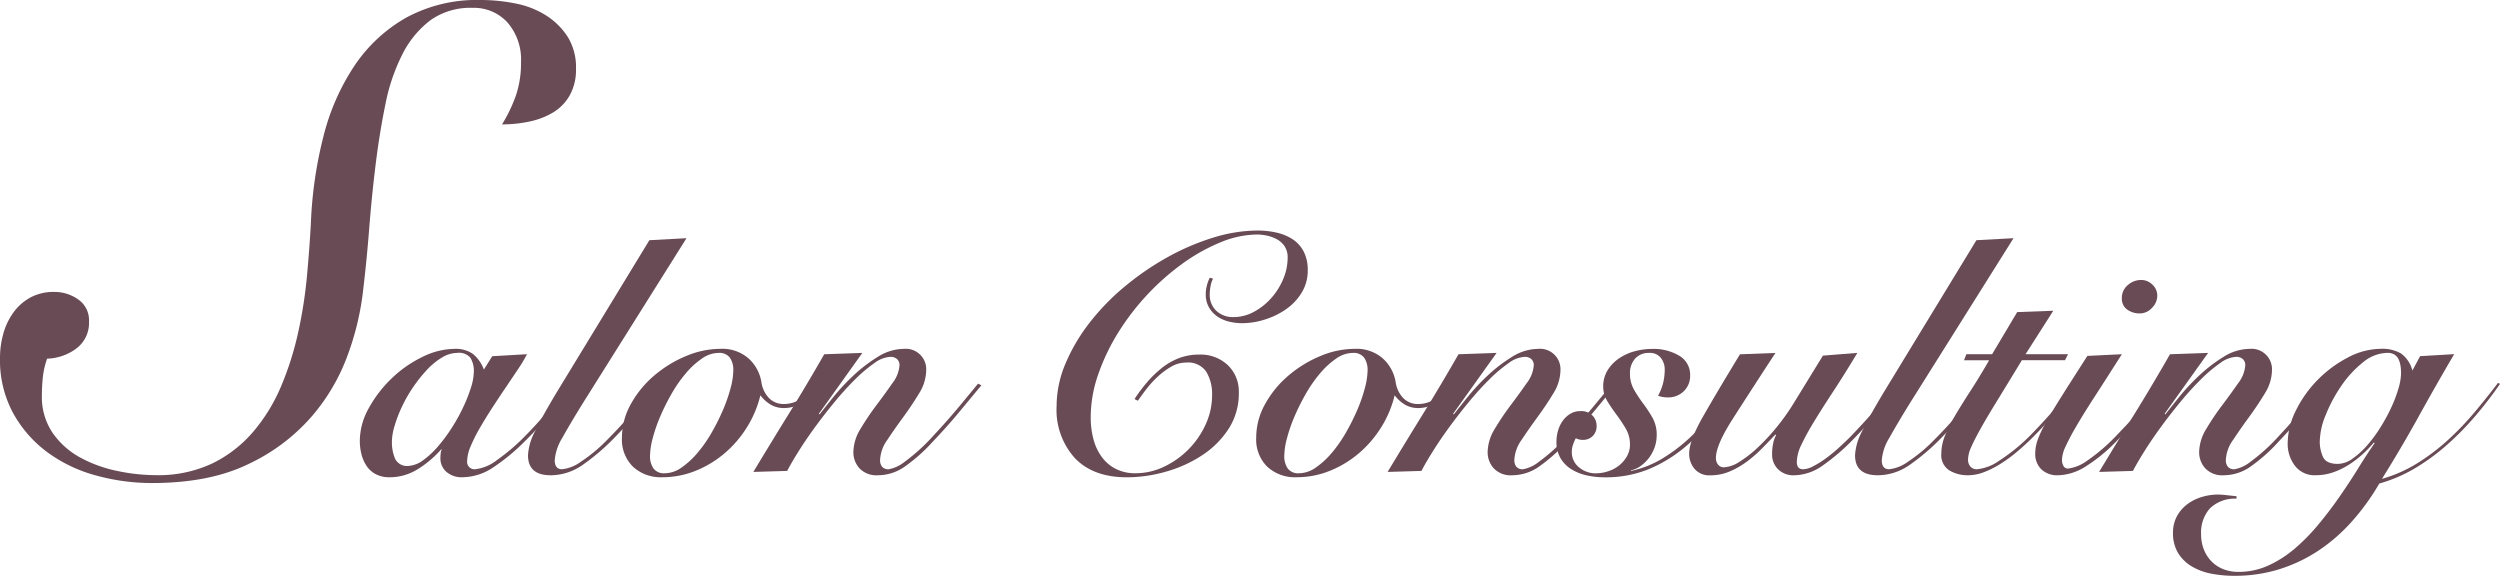
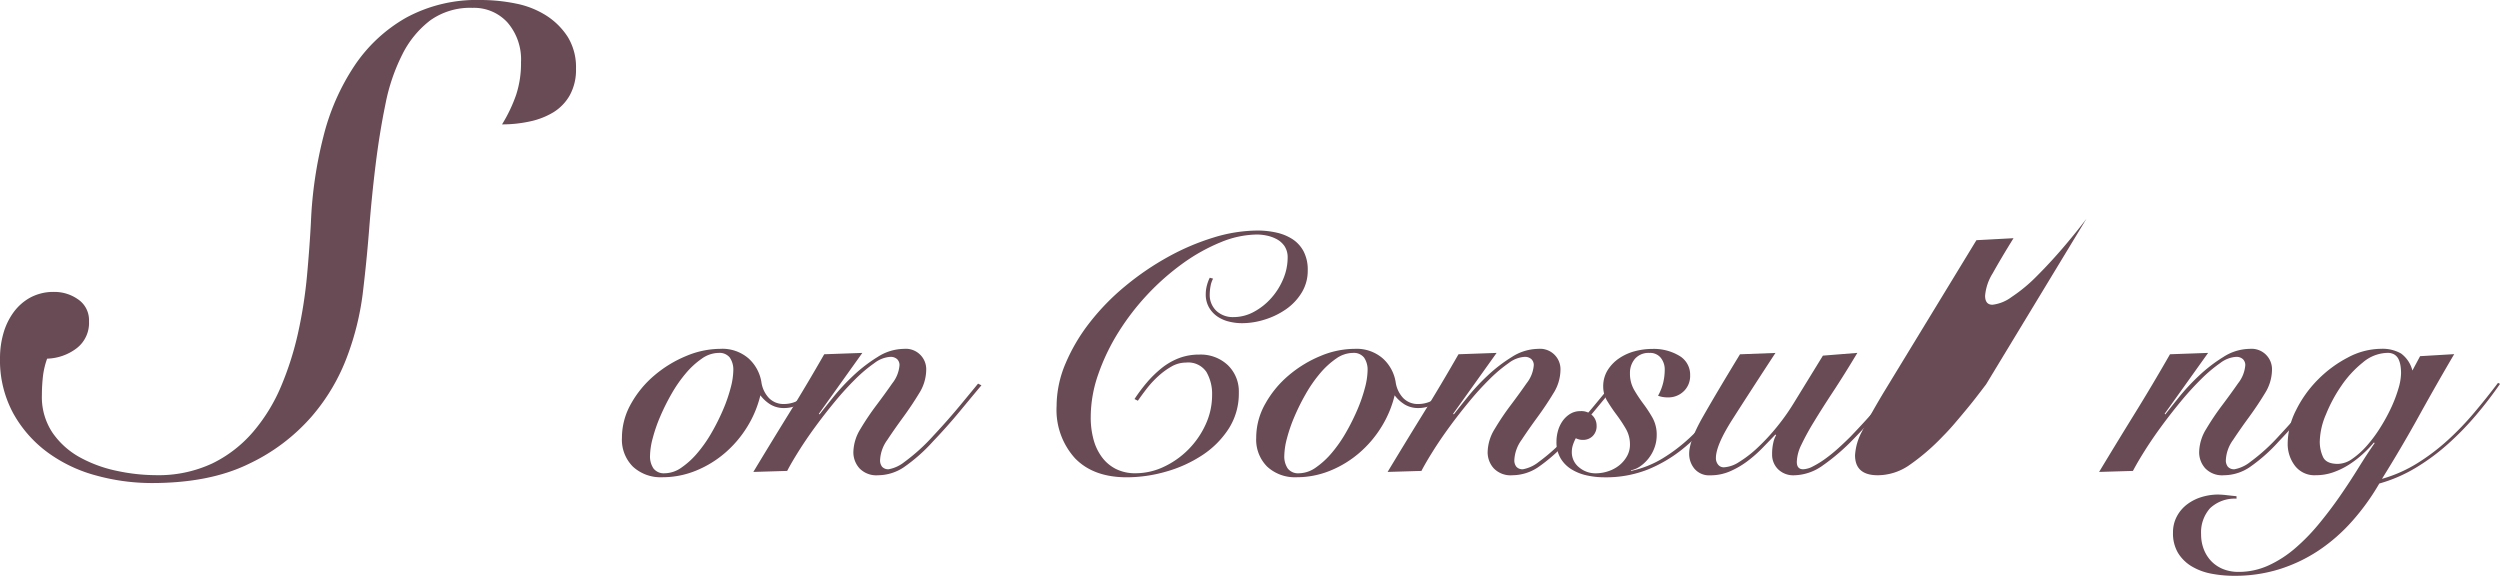
<svg xmlns="http://www.w3.org/2000/svg" id="グループ_2631" data-name="グループ 2631" width="370.822" height="85.422" viewBox="0 0 370.822 85.422">
  <defs>
    <clipPath id="clip-path">
      <rect id="長方形_1177" data-name="長方形 1177" width="370.822" height="85.422" transform="translate(0 0)" fill="none" />
    </clipPath>
  </defs>
  <g id="グループ_2631-2" data-name="グループ 2631" clip-path="url(#clip-path)">
-     <path id="パス_2444" data-name="パス 2444" d="M73.011,52.838l5.158-.3A20.889,20.889,0,0,1,76.88,54.7q-.844,1.264-1.835,2.728t-2.009,3.025q-1.017,1.562-1.86,3.025A23.149,23.149,0,0,0,69.812,66.2a5.861,5.861,0,0,0-.52,2.157,1.1,1.1,0,0,0,1.239,1.24,6.44,6.44,0,0,0,3.224-1.388,28.925,28.925,0,0,0,4.265-3.67q.942-.942,1.91-2.034t1.86-2.158q.893-1.065,1.636-1.983t1.19-1.513l.348.2q-1.29,1.737-2.976,3.843a55.251,55.251,0,0,1-4.067,4.489,30.039,30.039,0,0,1-4.686,3.893,8.332,8.332,0,0,1-4.588,1.513,3.442,3.442,0,0,1-2.455-.819,2.651,2.651,0,0,1-.868-2.008,5.266,5.266,0,0,1,.05-.744,1.773,1.773,0,0,1,.149-.546h-.1A15.4,15.4,0,0,1,61.952,69.6a7.814,7.814,0,0,1-4.166,1.191,4.3,4.3,0,0,1-2.034-.447,3.72,3.72,0,0,1-1.364-1.215,5.493,5.493,0,0,1-.768-1.736,8.063,8.063,0,0,1-.248-2.008,9.992,9.992,0,0,1,1.339-4.861,18.384,18.384,0,0,1,3.372-4.388,17.521,17.521,0,0,1,4.538-3.175,10.967,10.967,0,0,1,4.786-1.215,4.457,4.457,0,0,1,2.728.744,5.339,5.339,0,0,1,1.636,2.331Zm-14.878,12.7a6.139,6.139,0,0,0,.471,2.505,1.958,1.958,0,0,0,2.008,1.066,4.119,4.119,0,0,0,2.183-.868A12.8,12.8,0,0,0,65,66.18a24.447,24.447,0,0,0,2.033-2.753,26.48,26.48,0,0,0,1.686-3.05,22.779,22.779,0,0,0,1.141-2.9,8.055,8.055,0,0,0,.421-2.306,3.737,3.737,0,0,0-.495-2.083,2.17,2.17,0,0,0-1.935-.744,4.489,4.489,0,0,0-2.306.694,10.272,10.272,0,0,0-2.231,1.836,21.452,21.452,0,0,0-2.034,2.554,20.314,20.314,0,0,0-1.661,2.9,19.865,19.865,0,0,0-1.092,2.852,8.61,8.61,0,0,0-.4,2.355" fill="#694b55" />
-     <path id="パス_2445" data-name="パス 2445" d="M101.826,35.331,86.5,59.731q-1.934,3.125-3.075,5.184a7.441,7.441,0,0,0-1.141,3.348q0,1.338,1.092,1.339A5.855,5.855,0,0,0,86.2,68.461a23.234,23.234,0,0,0,3.819-3.175q1.885-1.884,3.72-4.017t3.571-4.414l.446.149q-.594.793-1.364,1.786T94.784,60.8q-.844,1.019-1.711,2.034t-1.711,1.859a32.074,32.074,0,0,1-5.084,4.365,8.285,8.285,0,0,1-4.587,1.438q-3.374,0-3.373-2.975a8.522,8.522,0,0,1,1.017-3.5q1.016-2.106,3.149-5.678L96.321,35.629Z" fill="#694b55" />
    <path id="パス_2446" data-name="パス 2446" d="M121.663,57.153a12.634,12.634,0,0,1-2.356,2.331,4.836,4.836,0,0,1-3,1.041,3.835,3.835,0,0,1-1.984-.5,5.456,5.456,0,0,1-1.538-1.389,15.906,15.906,0,0,1-1.959,4.687,16.478,16.478,0,0,1-3.3,3.869,15.57,15.57,0,0,1-4.315,2.628,13.068,13.068,0,0,1-4.959.968,6.058,6.058,0,0,1-4.364-1.563,5.65,5.65,0,0,1-1.637-4.29A10.205,10.205,0,0,1,93.592,59.9a15.187,15.187,0,0,1,3.472-4.216,17.684,17.684,0,0,1,4.711-2.876,13.174,13.174,0,0,1,5.059-1.066,5.923,5.923,0,0,1,4.215,1.438,6.03,6.03,0,0,1,1.885,3.472,4.333,4.333,0,0,0,1.116,2.38,3,3,0,0,0,2.257.893,4.476,4.476,0,0,0,2.529-.794,12.586,12.586,0,0,0,2.529-2.38ZM98.6,70.2a4.382,4.382,0,0,0,2.48-.843,12.107,12.107,0,0,0,2.38-2.182,19.86,19.86,0,0,0,2.108-3.026,31.834,31.834,0,0,0,1.686-3.372,22.973,22.973,0,0,0,1.117-3.223,10.691,10.691,0,0,0,.4-2.58,3.162,3.162,0,0,0-.521-1.934,1.943,1.943,0,0,0-1.661-.694,4.392,4.392,0,0,0-2.48.843,12.079,12.079,0,0,0-2.38,2.182,19.971,19.971,0,0,0-2.108,3.025,32.04,32.04,0,0,0-1.686,3.373,22.639,22.639,0,0,0-1.116,3.224,10.649,10.649,0,0,0-.4,2.579A3.166,3.166,0,0,0,96.94,69.5,1.936,1.936,0,0,0,98.6,70.2" fill="#694b55" />
    <path id="パス_2447" data-name="パス 2447" d="M121.563,61.468q.693-.892,2.009-2.529a31.7,31.7,0,0,1,3-3.224,22.391,22.391,0,0,1,3.62-2.777,7.328,7.328,0,0,1,3.869-1.191,3.035,3.035,0,0,1,3.323,3.174,6.633,6.633,0,0,1-1.067,3.447q-1.066,1.761-2.355,3.522t-2.356,3.372a5.527,5.527,0,0,0-1.066,3,1.5,1.5,0,0,0,.3.967,1.2,1.2,0,0,0,.992.372,5.268,5.268,0,0,0,2.306-1.067,28.4,28.4,0,0,0,4.34-3.943q2.131-2.28,3.918-4.438t2.678-3.248l.5.248q-1.29,1.536-3.174,3.818t-4.018,4.514a24.706,24.706,0,0,1-4.389,3.868,6.933,6.933,0,0,1-3.744,1.14,3.459,3.459,0,0,1-2.777-1.042,3.553,3.553,0,0,1-.893-2.38,6.759,6.759,0,0,1,1.066-3.471,39,39,0,0,1,2.356-3.5q1.29-1.711,2.356-3.248a4.943,4.943,0,0,0,1.066-2.678,1.215,1.215,0,0,0-.347-.894,1.422,1.422,0,0,0-1.042-.346,4.33,4.33,0,0,0-2.33.917,21.185,21.185,0,0,0-2.827,2.381,43.685,43.685,0,0,0-3.026,3.323q-1.538,1.859-2.9,3.72t-2.455,3.6q-1.092,1.735-1.736,2.976L111.743,70q2.63-4.364,5.282-8.654t5.232-8.8l5.654-.2-6.447,9.026Z" fill="#694b55" />
    <path id="パス_2448" data-name="パス 2448" d="M179.935,41.332a3.645,3.645,0,0,0-.372,1.091,6.31,6.31,0,0,0-.124,1.19,3.24,3.24,0,0,0,.992,2.505,3.576,3.576,0,0,0,2.529.917,6.318,6.318,0,0,0,3.051-.793,9.367,9.367,0,0,0,2.578-2.058,10.031,10.031,0,0,0,1.761-2.827,8.1,8.1,0,0,0,.645-3.1,3,3,0,0,0-.472-1.76,3.285,3.285,0,0,0-1.19-1.042,5.464,5.464,0,0,0-1.487-.52,7.229,7.229,0,0,0-1.365-.149,14.423,14.423,0,0,0-5.4,1.141,27.164,27.164,0,0,0-5.579,3.1,36.433,36.433,0,0,0-9.6,10.242,30.873,30.873,0,0,0-3,6.249,19.317,19.317,0,0,0-1.116,6.347,12.45,12.45,0,0,0,.422,3.348,7.733,7.733,0,0,0,1.265,2.629,5.849,5.849,0,0,0,2.083,1.735,6.34,6.34,0,0,0,2.876.62,9.8,9.8,0,0,0,4.166-.942,12.767,12.767,0,0,0,6.224-6.274,10.4,10.4,0,0,0,.967-4.389,6.486,6.486,0,0,0-.843-3.422,3.249,3.249,0,0,0-3.025-1.389,4.321,4.321,0,0,0-2.182.6,10.908,10.908,0,0,0-1.984,1.463,14.467,14.467,0,0,0-1.686,1.835q-.744.966-1.29,1.761l-.5-.249a24.526,24.526,0,0,1,1.835-2.455,16.255,16.255,0,0,1,2.158-2.107,9.649,9.649,0,0,1,2.554-1.488,8.331,8.331,0,0,1,3.075-.546,5.856,5.856,0,0,1,4.215,1.562,5.4,5.4,0,0,1,1.637,4.092,9.626,9.626,0,0,1-1.513,5.357,13.409,13.409,0,0,1-3.918,3.918,19.241,19.241,0,0,1-5.356,2.429,21.112,21.112,0,0,1-5.827.844q-4.961,0-7.687-2.827a10.674,10.674,0,0,1-2.728-7.737,16.214,16.214,0,0,1,1.339-6.348,26.889,26.889,0,0,1,3.6-6.075,34.327,34.327,0,0,1,5.257-5.382,41.123,41.123,0,0,1,6.324-4.315,35.157,35.157,0,0,1,6.745-2.876,22.481,22.481,0,0,1,6.546-1.042,12.8,12.8,0,0,1,2.778.3,7.281,7.281,0,0,1,2.38.967,4.889,4.889,0,0,1,1.662,1.811,5.863,5.863,0,0,1,.62,2.827,6.211,6.211,0,0,1-.893,3.3,8.173,8.173,0,0,1-2.307,2.455,11.4,11.4,0,0,1-3.149,1.537,11.209,11.209,0,0,1-3.372.546,8.077,8.077,0,0,1-2.009-.248,5.2,5.2,0,0,1-1.711-.77,4.108,4.108,0,0,1-1.215-1.339,3.848,3.848,0,0,1-.471-1.959,5.044,5.044,0,0,1,.2-1.388,4.937,4.937,0,0,1,.4-1.041Z" fill="#694b55" />
    <path id="パス_2449" data-name="パス 2449" d="M215.743,57.153a12.664,12.664,0,0,1-2.356,2.331,4.837,4.837,0,0,1-3,1.041,3.831,3.831,0,0,1-1.983-.5,5.442,5.442,0,0,1-1.538-1.389,15.933,15.933,0,0,1-1.959,4.687,16.478,16.478,0,0,1-3.3,3.869,15.57,15.57,0,0,1-4.315,2.628,13.068,13.068,0,0,1-4.959.968,6.058,6.058,0,0,1-4.364-1.563,5.649,5.649,0,0,1-1.637-4.29,10.206,10.206,0,0,1,1.339-5.034,15.187,15.187,0,0,1,3.472-4.216,17.685,17.685,0,0,1,4.711-2.876,13.174,13.174,0,0,1,5.059-1.066,5.923,5.923,0,0,1,4.215,1.438,6.03,6.03,0,0,1,1.885,3.472,4.339,4.339,0,0,0,1.115,2.38,3,3,0,0,0,2.257.893,4.472,4.472,0,0,0,2.529-.794,12.588,12.588,0,0,0,2.53-2.38ZM192.681,70.2a4.382,4.382,0,0,0,2.48-.843,12.107,12.107,0,0,0,2.38-2.182,19.86,19.86,0,0,0,2.108-3.026,31.834,31.834,0,0,0,1.686-3.372,22.974,22.974,0,0,0,1.117-3.223,10.741,10.741,0,0,0,.4-2.58,3.168,3.168,0,0,0-.521-1.934,1.943,1.943,0,0,0-1.661-.694,4.392,4.392,0,0,0-2.48.843,12.079,12.079,0,0,0-2.38,2.182,19.971,19.971,0,0,0-2.108,3.025,32.039,32.039,0,0,0-1.686,3.373,22.64,22.64,0,0,0-1.116,3.224,10.649,10.649,0,0,0-.4,2.579,3.166,3.166,0,0,0,.521,1.934,1.936,1.936,0,0,0,1.661.694" fill="#694b55" />
    <path id="パス_2450" data-name="パス 2450" d="M215.643,61.468q.693-.892,2.009-2.529a31.6,31.6,0,0,1,3-3.224,22.34,22.34,0,0,1,3.619-2.777,7.333,7.333,0,0,1,3.869-1.191,3.032,3.032,0,0,1,3.322,3.174,6.632,6.632,0,0,1-1.066,3.447q-1.066,1.761-2.356,3.522t-2.355,3.372a5.527,5.527,0,0,0-1.066,3,1.509,1.509,0,0,0,.3.967,1.2,1.2,0,0,0,.993.372,5.268,5.268,0,0,0,2.306-1.067,28.351,28.351,0,0,0,4.34-3.943q2.133-2.28,3.918-4.438t2.678-3.248l.5.248q-1.289,1.536-3.174,3.818t-4.018,4.514a24.672,24.672,0,0,1-4.388,3.868,6.935,6.935,0,0,1-3.744,1.14,3.458,3.458,0,0,1-2.778-1.042,3.552,3.552,0,0,1-.892-2.38,6.74,6.74,0,0,1,1.066-3.471,38.168,38.168,0,0,1,2.356-3.5q1.289-1.711,2.355-3.248a4.945,4.945,0,0,0,1.067-2.678,1.22,1.22,0,0,0-.348-.894,1.421,1.421,0,0,0-1.041-.346,4.332,4.332,0,0,0-2.332.917,21.245,21.245,0,0,0-2.826,2.381,43.48,43.48,0,0,0-3.026,3.323q-1.537,1.859-2.9,3.72t-2.455,3.6q-1.092,1.735-1.736,2.976L205.823,70q2.63-4.364,5.282-8.654t5.232-8.8l5.654-.2-6.448,9.026Z" fill="#694b55" />
    <path id="パス_2451" data-name="パス 2451" d="M241.928,69.85a15.02,15.02,0,0,0,4.687-1.86,24.8,24.8,0,0,0,4.042-3.075A37.158,37.158,0,0,0,254.2,61.1q1.662-2.057,3.249-4.142l.4.3q-1.983,2.58-3.968,5.035a28.345,28.345,0,0,1-4.339,4.339,20.746,20.746,0,0,1-5.158,3.026,16.938,16.938,0,0,1-6.423,1.14,12.05,12.05,0,0,1-2.553-.273,7.311,7.311,0,0,1-2.282-.893,4.84,4.84,0,0,1-1.636-1.636,4.721,4.721,0,0,1-.621-2.5,5.87,5.87,0,0,1,.223-1.588,4.787,4.787,0,0,1,.67-1.438,3.833,3.833,0,0,1,1.116-1.066,2.88,2.88,0,0,1,1.562-.422,2.33,2.33,0,0,1,1.76.645,2.082,2.082,0,0,1,.621,1.488,2.047,2.047,0,0,1-.6,1.587,1.993,1.993,0,0,1-1.389.546,2.215,2.215,0,0,1-1.092-.248,5.746,5.746,0,0,0-.42.966,3.354,3.354,0,0,0-.174,1.067,2.841,2.841,0,0,0,1.066,2.281,3.781,3.781,0,0,0,2.5.893,5.833,5.833,0,0,0,1.81-.3,5.174,5.174,0,0,0,1.636-.867,4.6,4.6,0,0,0,1.166-1.365,3.482,3.482,0,0,0,.447-1.735,4.6,4.6,0,0,0-.621-2.356,21.312,21.312,0,0,0-1.364-2.058q-.744-.992-1.363-2.009a4.068,4.068,0,0,1-.62-2.157,4.533,4.533,0,0,1,.644-2.431,5.913,5.913,0,0,1,1.687-1.76,7.511,7.511,0,0,1,2.331-1.066,10.077,10.077,0,0,1,2.628-.348,7.349,7.349,0,0,1,3.992,1.017,3.24,3.24,0,0,1,1.612,2.9,3.144,3.144,0,0,1-.942,2.356,3.273,3.273,0,0,1-2.381.918,4.229,4.229,0,0,1-.818-.074,3.619,3.619,0,0,1-.619-.174,7.673,7.673,0,0,0,.768-1.959,8.458,8.458,0,0,0,.223-1.909,2.778,2.778,0,0,0-.571-1.737,2.018,2.018,0,0,0-1.71-.744,2.657,2.657,0,0,0-2.133.868,3.2,3.2,0,0,0-.743,2.158,4.794,4.794,0,0,0,.619,2.455,20.888,20.888,0,0,0,1.364,2.058,19.745,19.745,0,0,1,1.364,2.083,5.139,5.139,0,0,1,.619,2.579,5.361,5.361,0,0,1-.322,1.835,5.678,5.678,0,0,1-.867,1.587,5.756,5.756,0,0,1-1.216,1.165,3.667,3.667,0,0,1-1.413.62Z" fill="#694b55" />
    <path id="パス_2452" data-name="パス 2452" d="M275.5,52.342q-1.934,3.225-3.6,5.754t-2.851,4.488a36.151,36.151,0,0,0-1.86,3.4,6.139,6.139,0,0,0-.67,2.529q0,1.092.943,1.092a3.354,3.354,0,0,0,1.438-.422,13.59,13.59,0,0,0,1.785-1.091,21.963,21.963,0,0,0,1.935-1.562q.99-.893,1.884-1.786,1.091-1.14,2.157-2.306t1.984-2.256q.918-1.092,1.662-2.009t1.24-1.562l.4.3q-1.189,1.589-3.025,3.794t-3.918,4.339a31.146,31.146,0,0,1-4.662,4.018,7.516,7.516,0,0,1-4.215,1.438,3.222,3.222,0,0,1-2.381-.892,3.03,3.03,0,0,1-.892-2.233,7.431,7.431,0,0,1,.173-1.685,3.852,3.852,0,0,1,.421-1.141l-.1-.1q-.894.942-1.935,2.008a19.3,19.3,0,0,1-2.231,1.959,12.77,12.77,0,0,1-2.555,1.488,7.291,7.291,0,0,1-2.95.6,2.84,2.84,0,0,1-2.331-.966,3.449,3.449,0,0,1-.794-2.257q0-1.884,2.033-5.456t5.505-9.274l5.258-.2q-3.92,6-6.373,9.845t-2.456,5.728a1.515,1.515,0,0,0,.323.992,1.059,1.059,0,0,0,.868.4,4.584,4.584,0,0,0,2.256-.794,16.977,16.977,0,0,0,2.753-2.132,30.323,30.323,0,0,0,2.851-3.075,31.877,31.877,0,0,0,2.555-3.62l4.265-6.944Z" fill="#694b55" />
-     <path id="パス_2453" data-name="パス 2453" d="M298.663,35.331l-15.325,24.4q-1.934,3.125-3.074,5.184a7.441,7.441,0,0,0-1.141,3.348q0,1.338,1.091,1.339a5.861,5.861,0,0,0,2.827-1.141,23.231,23.231,0,0,0,3.818-3.175q1.884-1.884,3.72-4.017t3.571-4.414L294.6,57q-.6.793-1.365,1.786T291.621,60.8q-.844,1.019-1.712,2.034T288.2,64.691a32.073,32.073,0,0,1-5.083,4.365,8.288,8.288,0,0,1-4.588,1.438q-3.373,0-3.372-2.975a8.506,8.506,0,0,1,1.017-3.5q1.016-2.106,3.149-5.678l13.837-22.714Z" fill="#694b55" />
-     <path id="パス_2454" data-name="パス 2454" d="M291.322,53.434l.348-.893h3.818l3.72-6.249,5.356-.2-4.116,6.447h6.3l-.446.893h-6.4q-2.23,3.671-3.768,6.174t-2.456,4.166q-.918,1.662-1.338,2.653a4.535,4.535,0,0,0-.422,1.736,1.526,1.526,0,0,0,.346,1.042,1.249,1.249,0,0,0,.993.4,6.812,6.812,0,0,0,3.273-1.265,27.374,27.374,0,0,0,4.364-3.5q1.587-1.585,3.472-3.719t3.521-4.315l.3.248q-1.14,1.488-2.876,3.62a55.814,55.814,0,0,1-3.819,4.216q-1.142,1.142-2.355,2.157a21.3,21.3,0,0,1-2.456,1.786,13.868,13.868,0,0,1-2.429,1.215,6.635,6.635,0,0,1-2.331.447,5.269,5.269,0,0,1-2.778-.72,2.684,2.684,0,0,1-1.19-2.5,7.136,7.136,0,0,1,.546-2.653,22.045,22.045,0,0,1,1.513-3q.966-1.636,2.255-3.621t2.778-4.562Z" fill="#694b55" />
-     <path id="パス_2455" data-name="パス 2455" d="M314.731,52.541q-2.332,3.67-4.018,6.273t-2.752,4.439a33.411,33.411,0,0,0-1.587,3,4.962,4.962,0,0,0-.521,1.909,1.851,1.851,0,0,0,.224.967.73.73,0,0,0,.669.372,5.984,5.984,0,0,0,2.8-1.141,27.552,27.552,0,0,0,4.538-3.918q1.09-1.14,2.132-2.257t1.959-2.157q.918-1.041,1.637-1.885t1.166-1.339l.446.3q-.594.795-1.463,1.811t-1.86,2.132q-.992,1.116-2.033,2.207t-2.033,2.083a24.105,24.105,0,0,1-4.935,4.017,7.939,7.939,0,0,1-3.794,1.141,3.419,3.419,0,0,1-2.529-.893,3.15,3.15,0,0,1-.894-2.331,6.242,6.242,0,0,1,.372-2.058,17.454,17.454,0,0,1,1.265-2.654q.894-1.585,2.381-3.942t3.72-5.827Zm2.876-11.011a2.327,2.327,0,0,1,1.662.694,2.206,2.206,0,0,1,.719,1.637,2.55,2.55,0,0,1-.794,1.811,2.433,2.433,0,0,1-1.785.818,3.144,3.144,0,0,1-1.885-.57,1.969,1.969,0,0,1-.793-1.711,2.448,2.448,0,0,1,.868-1.91,2.937,2.937,0,0,1,2.008-.769" fill="#694b55" />
+     <path id="パス_2453" data-name="パス 2453" d="M298.663,35.331q-1.934,3.125-3.074,5.184a7.441,7.441,0,0,0-1.141,3.348q0,1.338,1.091,1.339a5.861,5.861,0,0,0,2.827-1.141,23.231,23.231,0,0,0,3.818-3.175q1.884-1.884,3.72-4.017t3.571-4.414L294.6,57q-.6.793-1.365,1.786T291.621,60.8q-.844,1.019-1.712,2.034T288.2,64.691a32.073,32.073,0,0,1-5.083,4.365,8.288,8.288,0,0,1-4.588,1.438q-3.373,0-3.372-2.975a8.506,8.506,0,0,1,1.017-3.5q1.016-2.106,3.149-5.678l13.837-22.714Z" fill="#694b55" />
    <path id="パス_2456" data-name="パス 2456" d="M321.179,61.468q.693-.892,2.008-2.529a31.705,31.705,0,0,1,3-3.224,22.348,22.348,0,0,1,3.62-2.777,7.327,7.327,0,0,1,3.868-1.191A3.034,3.034,0,0,1,337,54.921a6.632,6.632,0,0,1-1.066,3.447q-1.067,1.761-2.356,3.522t-2.355,3.372a5.519,5.519,0,0,0-1.066,3,1.5,1.5,0,0,0,.3.967,1.2,1.2,0,0,0,.993.372,5.273,5.273,0,0,0,2.306-1.067,28.355,28.355,0,0,0,4.339-3.943q2.133-2.28,3.918-4.438t2.679-3.248l.5.248q-1.29,1.536-3.175,3.818t-4.017,4.514a24.706,24.706,0,0,1-4.389,3.868,6.935,6.935,0,0,1-3.744,1.14,3.461,3.461,0,0,1-2.778-1.042,3.557,3.557,0,0,1-.892-2.38,6.75,6.75,0,0,1,1.066-3.471,38.579,38.579,0,0,1,2.356-3.5q1.289-1.711,2.355-3.248a4.945,4.945,0,0,0,1.067-2.678,1.219,1.219,0,0,0-.347-.894,1.424,1.424,0,0,0-1.042-.346,4.332,4.332,0,0,0-2.331.917,21.181,21.181,0,0,0-2.826,2.381,43.48,43.48,0,0,0-3.026,3.323q-1.537,1.859-2.9,3.72t-2.455,3.6q-1.092,1.735-1.737,2.976L311.359,70q2.629-4.364,5.282-8.654t5.232-8.8l5.654-.2-6.448,9.026Z" fill="#694b55" />
    <path id="パス_2457" data-name="パス 2457" d="M331.741,73.966A5.318,5.318,0,0,0,327.8,75.4a5.4,5.4,0,0,0-1.314,3.868,6.035,6.035,0,0,0,.4,2.207A5.281,5.281,0,0,0,328,83.24a5.109,5.109,0,0,0,1.736,1.166,6,6,0,0,0,2.306.421,10.584,10.584,0,0,0,4.414-.942,16.7,16.7,0,0,0,3.943-2.529,29.141,29.141,0,0,0,3.521-3.6q1.662-2.009,3.124-4.116t2.753-4.192q1.289-2.082,2.43-3.719l-.1-.1a18.148,18.148,0,0,1-1.761,1.811,15.032,15.032,0,0,1-2.033,1.537,11.185,11.185,0,0,1-2.281,1.091,7.771,7.771,0,0,1-2.555.421,3.643,3.643,0,0,1-3.1-1.414,5.32,5.32,0,0,1-1.067-3.3,11.048,11.048,0,0,1,1.241-4.934,17.305,17.305,0,0,1,3.223-4.513,17.739,17.739,0,0,1,4.464-3.3,10.578,10.578,0,0,1,4.909-1.289,5.5,5.5,0,0,1,2.976.695,4.5,4.5,0,0,1,1.686,2.529l1.141-2.133,5.059-.3q-2.679,4.563-5.257,9.225t-5.455,9.273a20.5,20.5,0,0,0,5.182-2.281,31.011,31.011,0,0,0,4.513-3.4,42.6,42.6,0,0,0,3.968-4.118q1.86-2.205,3.546-4.438l.3.148a57.892,57.892,0,0,1-3.6,4.688,42.915,42.915,0,0,1-4.191,4.29,31.477,31.477,0,0,1-4.761,3.5,21.975,21.975,0,0,1-5.357,2.306,34,34,0,0,1-4.042,5.6,25.755,25.755,0,0,1-4.934,4.316,22.932,22.932,0,0,1-5.8,2.776,22.015,22.015,0,0,1-6.7.992,17.951,17.951,0,0,1-3.472-.322,8.862,8.862,0,0,1-2.9-1.091,5.926,5.926,0,0,1-2.007-1.984,5.649,5.649,0,0,1-.744-3,5.021,5.021,0,0,1,.57-2.406,5.446,5.446,0,0,1,1.513-1.785,6.779,6.779,0,0,1,2.157-1.092,8.347,8.347,0,0,1,2.455-.372,13.372,13.372,0,0,1,1.339.1q.893.1,1.388.148Zm12.35-8.58a5.4,5.4,0,0,0,.495,2.43q.495.993,2.183.992a3.792,3.792,0,0,0,2.133-.744,11.818,11.818,0,0,0,2.132-1.909,20.17,20.17,0,0,0,1.984-2.654,26.593,26.593,0,0,0,1.636-2.975,19.944,19.944,0,0,0,1.091-2.852,8.5,8.5,0,0,0,.4-2.307,7.631,7.631,0,0,0-.074-1.066,3.665,3.665,0,0,0-.273-.967,1.688,1.688,0,0,0-.6-.719,1.906,1.906,0,0,0-1.09-.273,5.81,5.81,0,0,0-3.621,1.414,15.786,15.786,0,0,0-3.2,3.472,21.936,21.936,0,0,0-2.3,4.29,10.675,10.675,0,0,0-.893,3.868" fill="#694b55" />
    <path id="パス_2458" data-name="パス 2458" d="M0,53.107a13.386,13.386,0,0,1,.485-3.592,9.854,9.854,0,0,1,1.5-3.156,7.614,7.614,0,0,1,2.524-2.232A7.267,7.267,0,0,1,8.058,43.3,6.065,6.065,0,0,1,11.6,44.418a3.717,3.717,0,0,1,1.6,3.252A4.716,4.716,0,0,1,11.311,51.7,7.579,7.579,0,0,1,6.99,53.2a11.8,11.8,0,0,0-.631,2.718,25.562,25.562,0,0,0-.146,2.719,9.473,9.473,0,0,0,1.6,5.582,11.909,11.909,0,0,0,4.078,3.641,19.694,19.694,0,0,0,5.485,1.991,28.05,28.05,0,0,0,5.728.63,18.805,18.805,0,0,0,8.4-1.747,18.827,18.827,0,0,0,6.068-4.709A25.845,25.845,0,0,0,41.7,57.282a45.766,45.766,0,0,0,2.524-7.962,67.9,67.9,0,0,0,1.311-8.4q.387-4.223.582-7.912a61.5,61.5,0,0,1,1.845-12.718A33.559,33.559,0,0,1,52.573,9.757a22.732,22.732,0,0,1,7.67-7.135A21.937,21.937,0,0,1,71.262,0a26.053,26.053,0,0,1,5.291.534,13.137,13.137,0,0,1,4.515,1.8,10.5,10.5,0,0,1,3.155,3.155,8.564,8.564,0,0,1,1.214,4.709,7.772,7.772,0,0,1-.923,3.933,7,7,0,0,1-2.427,2.523,11.211,11.211,0,0,1-3.495,1.36,19.214,19.214,0,0,1-4.126.437,22.191,22.191,0,0,0,2.087-4.369,14.987,14.987,0,0,0,.728-4.855,8.389,8.389,0,0,0-1.99-5.873A6.7,6.7,0,0,0,70.1,1.165,10.2,10.2,0,0,0,63.835,3.01a14.451,14.451,0,0,0-4.127,5,28.2,28.2,0,0,0-2.524,7.379q-.873,4.223-1.456,8.931t-.971,9.661q-.388,4.952-.971,9.709a40.83,40.83,0,0,1-2.233,9.029,29.264,29.264,0,0,1-5.34,9.077,28.425,28.425,0,0,1-9.369,7.039q-5.777,2.814-14.32,2.815a31.171,31.171,0,0,1-8.253-1.116,21.635,21.635,0,0,1-7.232-3.447,18.059,18.059,0,0,1-5.1-5.825A16.524,16.524,0,0,1,0,53.107" fill="#694b55" />
  </g>
</svg>